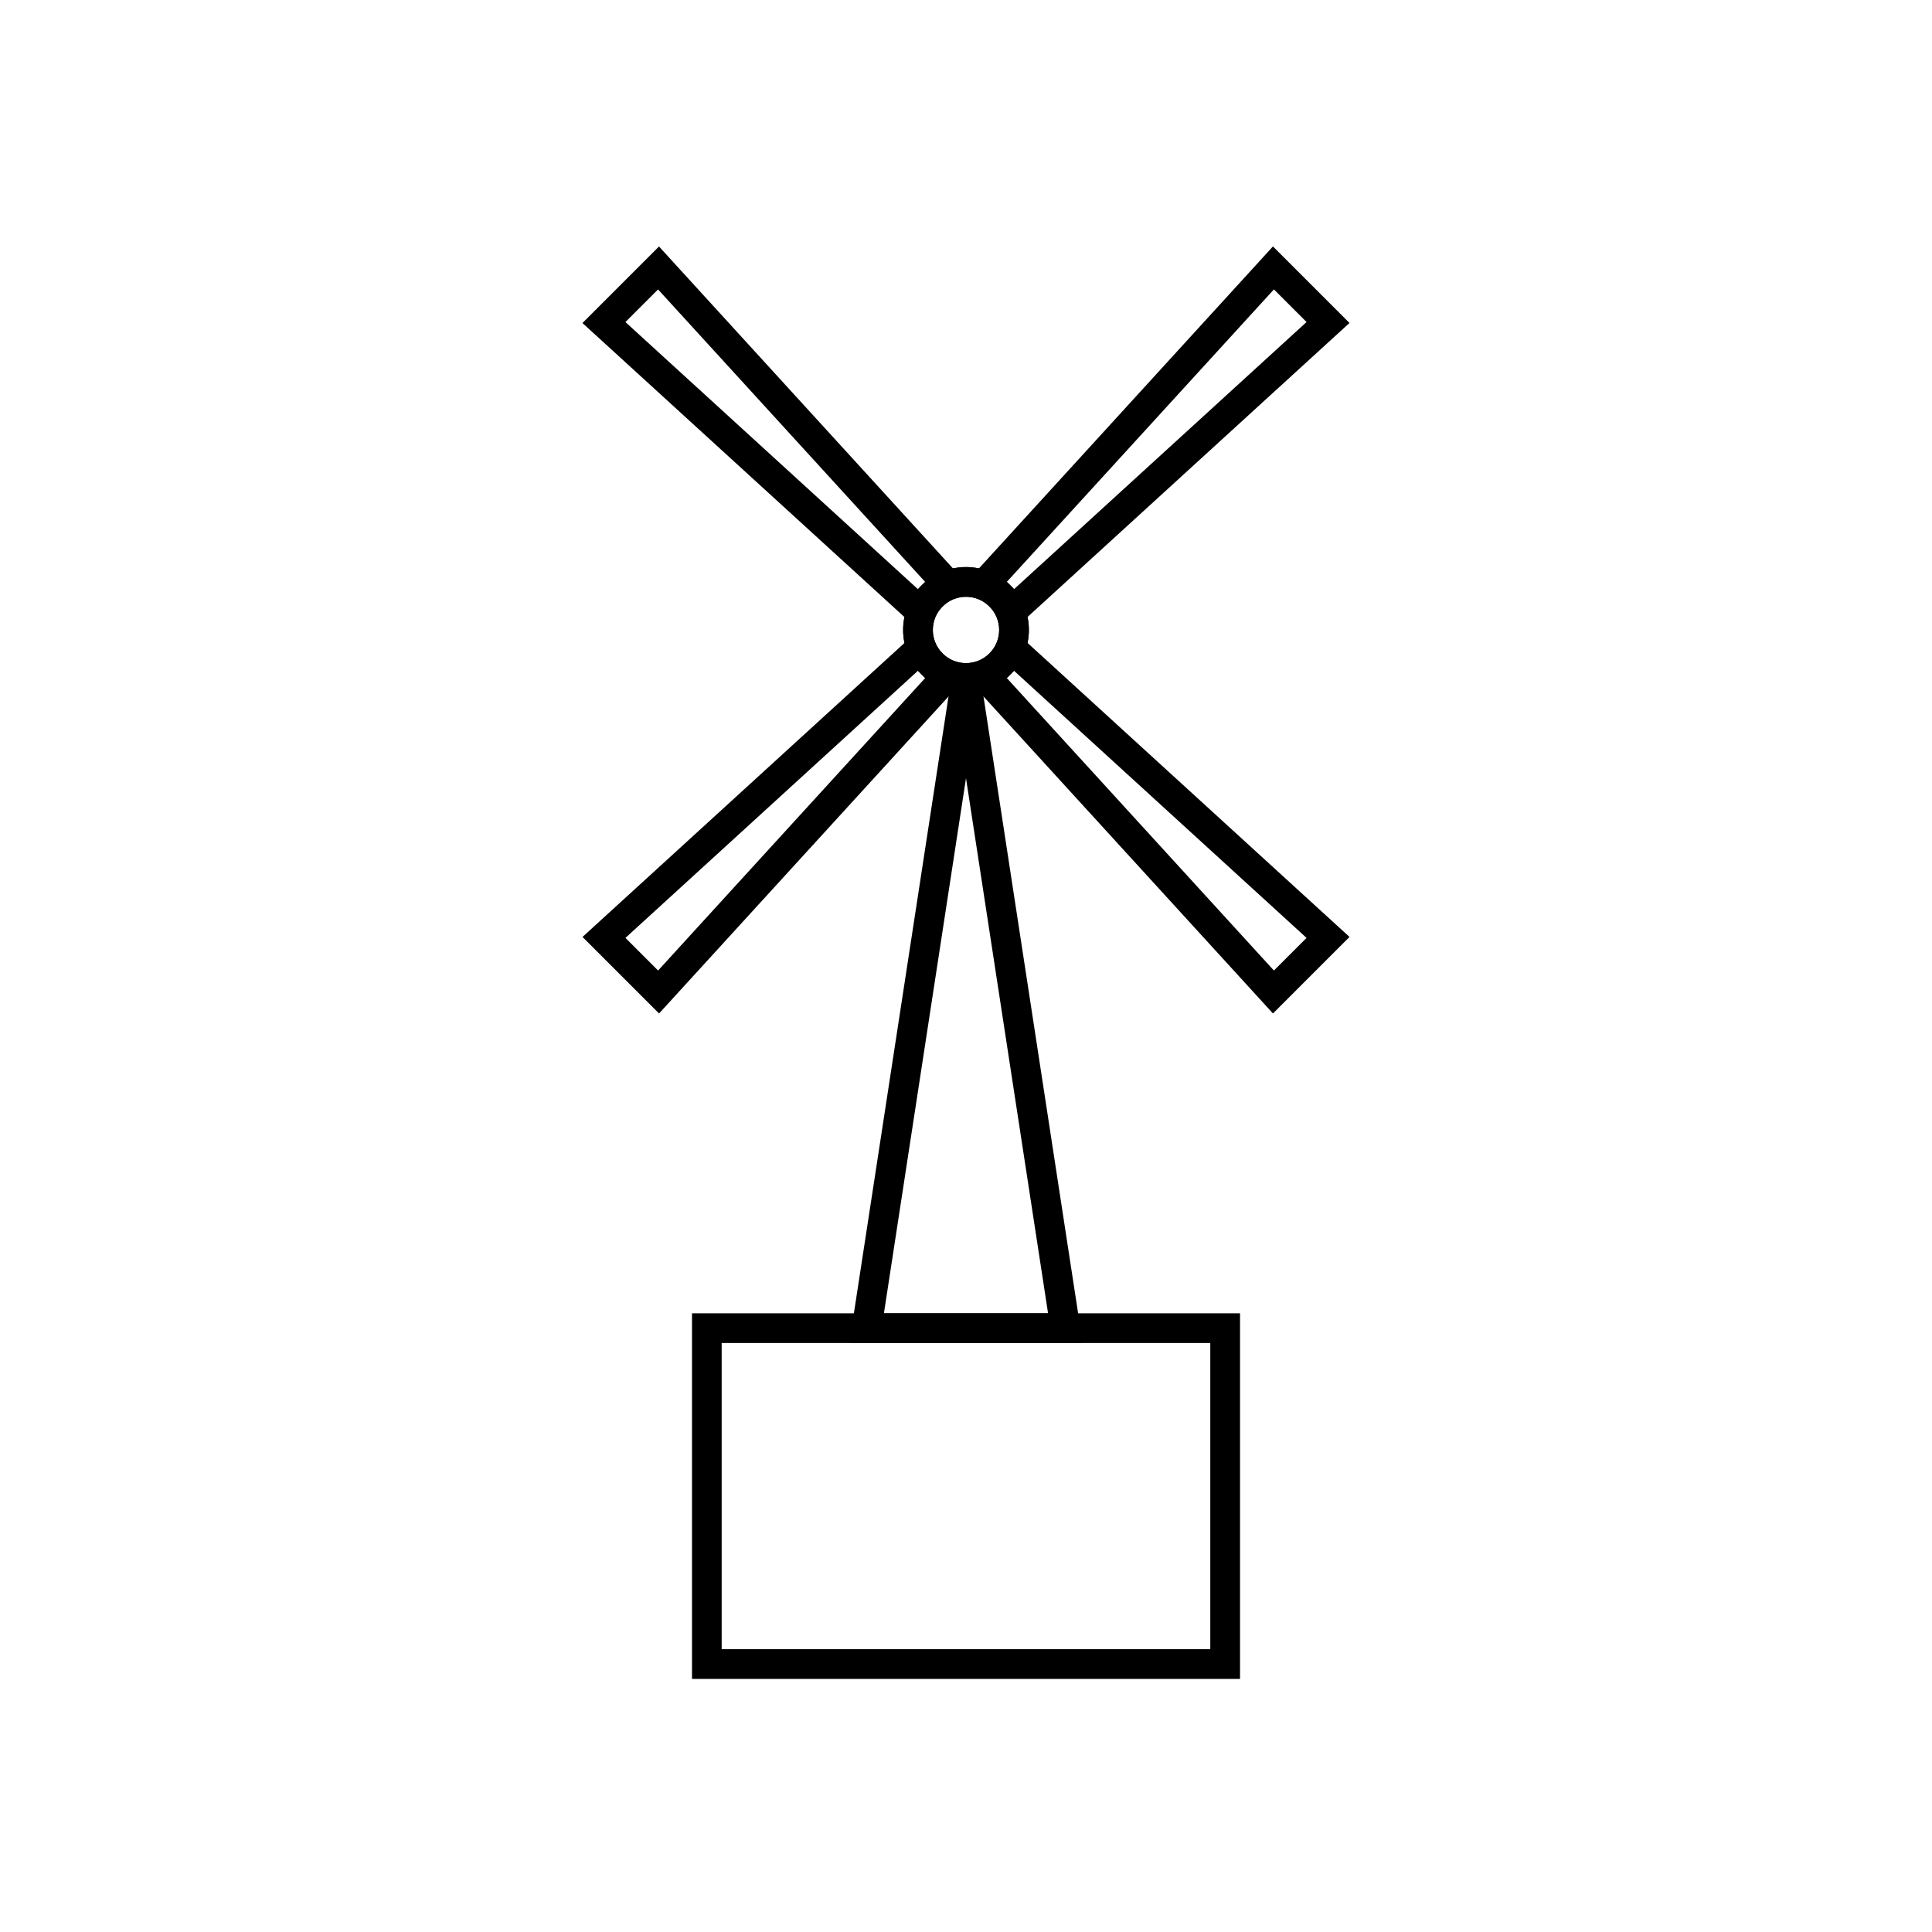
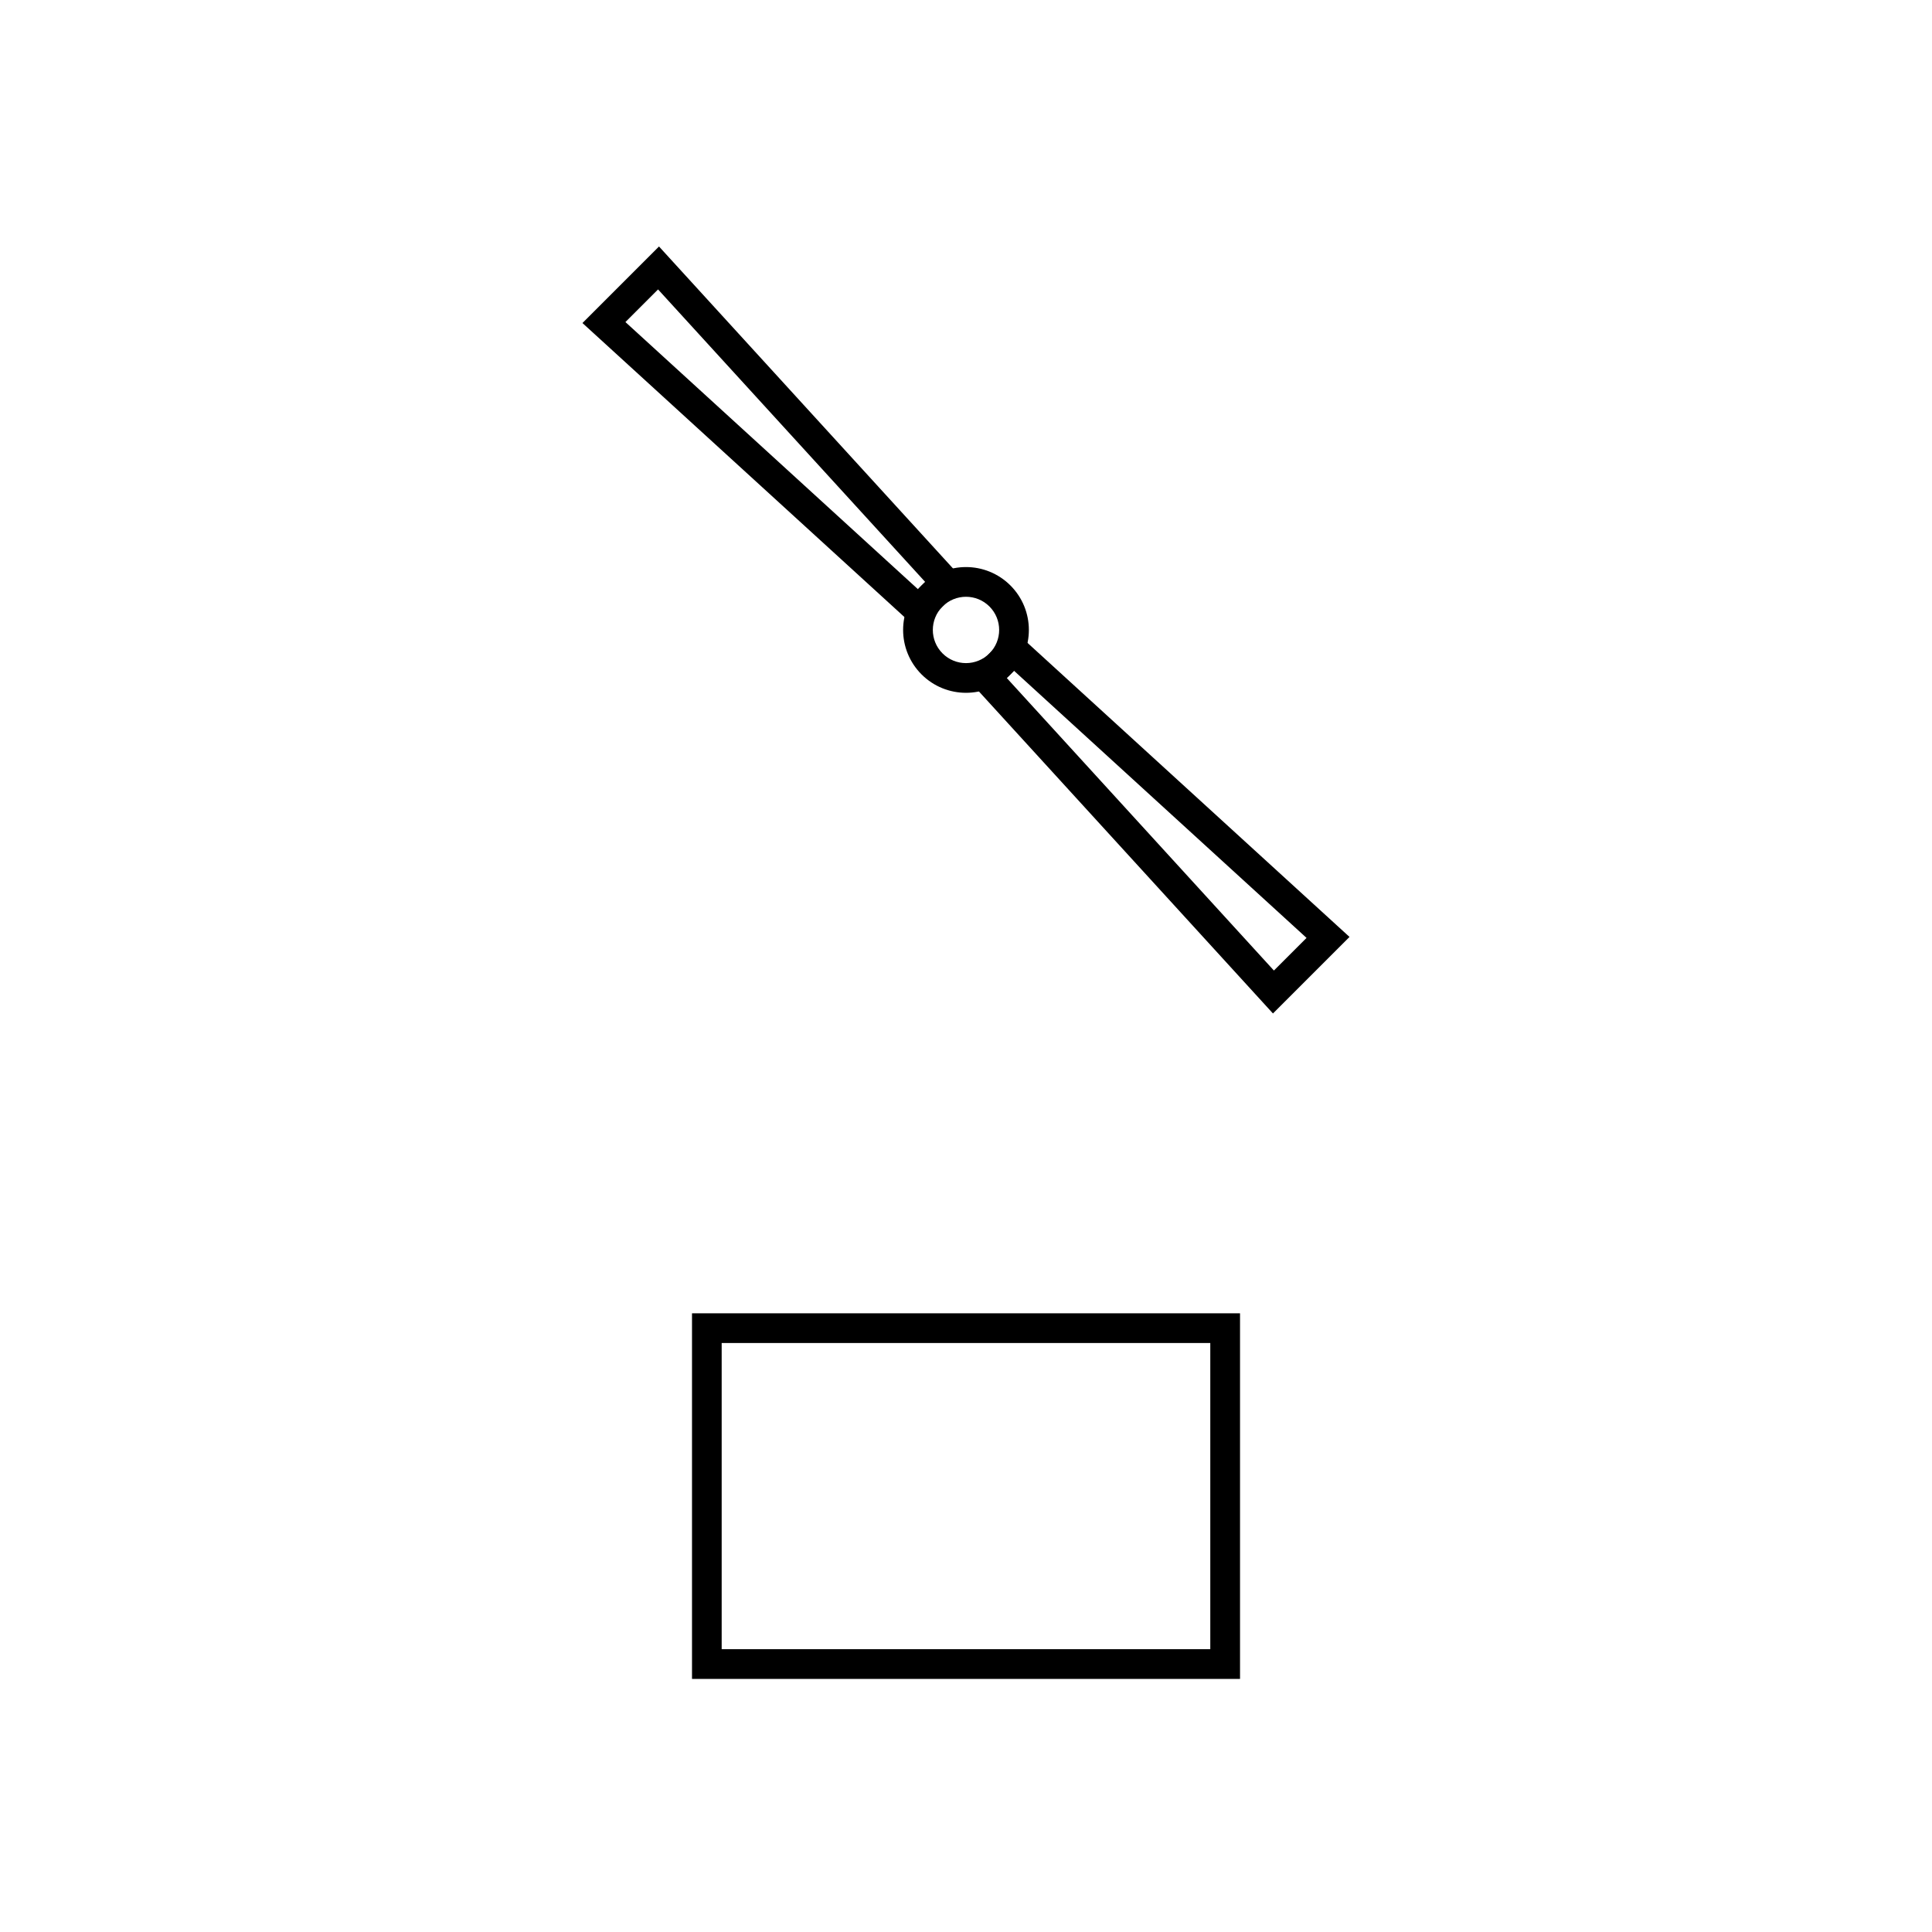
<svg xmlns="http://www.w3.org/2000/svg" fill="#000000" width="800px" height="800px" version="1.1" viewBox="144 144 512 512">
  <g>
    <path d="m411.78 299.16c3.254 3.254 4.879 7.519 4.879 11.781 0 4.266-1.629 8.527-4.879 11.781-3.254 3.254-7.519 4.879-11.781 4.879-4.266 0-8.527-1.629-11.781-4.879-3.254-3.254-4.883-7.519-4.883-11.781 0-4.266 1.629-8.527 4.883-11.781 3.254-3.254 7.519-4.883 11.781-4.883 4.266 0 8.527 1.629 11.781 4.883zm-5.566 5.566c-1.715-1.715-3.965-2.574-6.215-2.574s-4.5 0.859-6.215 2.574c-1.715 1.715-2.574 3.965-2.574 6.215s0.859 4.5 2.574 6.215 3.965 2.574 6.215 2.574 4.5-0.859 6.215-2.574 2.574-3.965 2.574-6.215-0.859-4.5-2.574-6.215z" />
-     <path d="m484.26 212.22 17.371 17.371-3.047 2.781-83.328 76.094-2.773 2.531-12.543-12.543 2.531-2.773 76.094-83.328 2.781-3.047zm5.992 17.121-8.648-8.648-70.781 77.508 1.922 1.922z" />
-     <path d="m309.75 392.55 8.648 8.648 70.781-77.508-1.922-1.922zm5.992 17.121-17.371-17.371 3.047-2.781 83.328-76.094 2.773-2.531 12.543 12.543-2.531 2.773-76.094 83.328-2.781 3.047z" />
-     <path d="m411.78 322.73c-3.254 3.254-7.519 4.879-11.781 4.879-4.266 0-8.527-1.629-11.781-4.879-3.254-3.254-4.879-7.519-4.879-11.781 0-4.266 1.629-8.527 4.879-11.781 3.254-3.254 7.519-4.883 11.781-4.883 4.266 0 8.527 1.629 11.781 4.883 3.254 3.254 4.883 7.519 4.883 11.781 0 4.266-1.629 8.527-4.883 11.781zm-11.781-2.992c2.25 0 4.5-0.859 6.215-2.574 1.715-1.715 2.574-3.965 2.574-6.215s-0.859-4.5-2.574-6.215-3.965-2.574-6.215-2.574-4.5 0.859-6.215 2.574-2.574 3.965-2.574 6.215 0.859 4.5 2.574 6.215c1.715 1.715 3.965 2.574 6.215 2.574z" />
    <path d="m498.72 395.21-17.371 17.371-2.781-3.047-76.094-83.328-2.531-2.773 12.543-12.543 2.773 2.531 83.328 76.094 3.047 2.781zm-17.121 5.992 8.648-8.648-77.508-70.781-1.922 1.922z" />
    <path d="m318.39 220.7-8.648 8.648 77.508 70.781 1.922-1.922zm-17.121 5.992 17.371-17.371 2.781 3.047 76.094 83.328 2.531 2.773-12.543 12.543-2.773-2.531-83.328-76.094-3.047-2.781z" />
-     <path d="m403.89 323.7 26.336 171.69 0.691 4.519h-61.832l0.691-4.519 26.336-171.69h7.781zm17.859 168.34-21.75-141.81-21.75 141.81h43.504z" />
    <path d="m331.32 492.04h141.3v96.891h-145.23v-96.891zm133.42 7.871h-129.49v81.141h129.49z" />
  </g>
</svg>